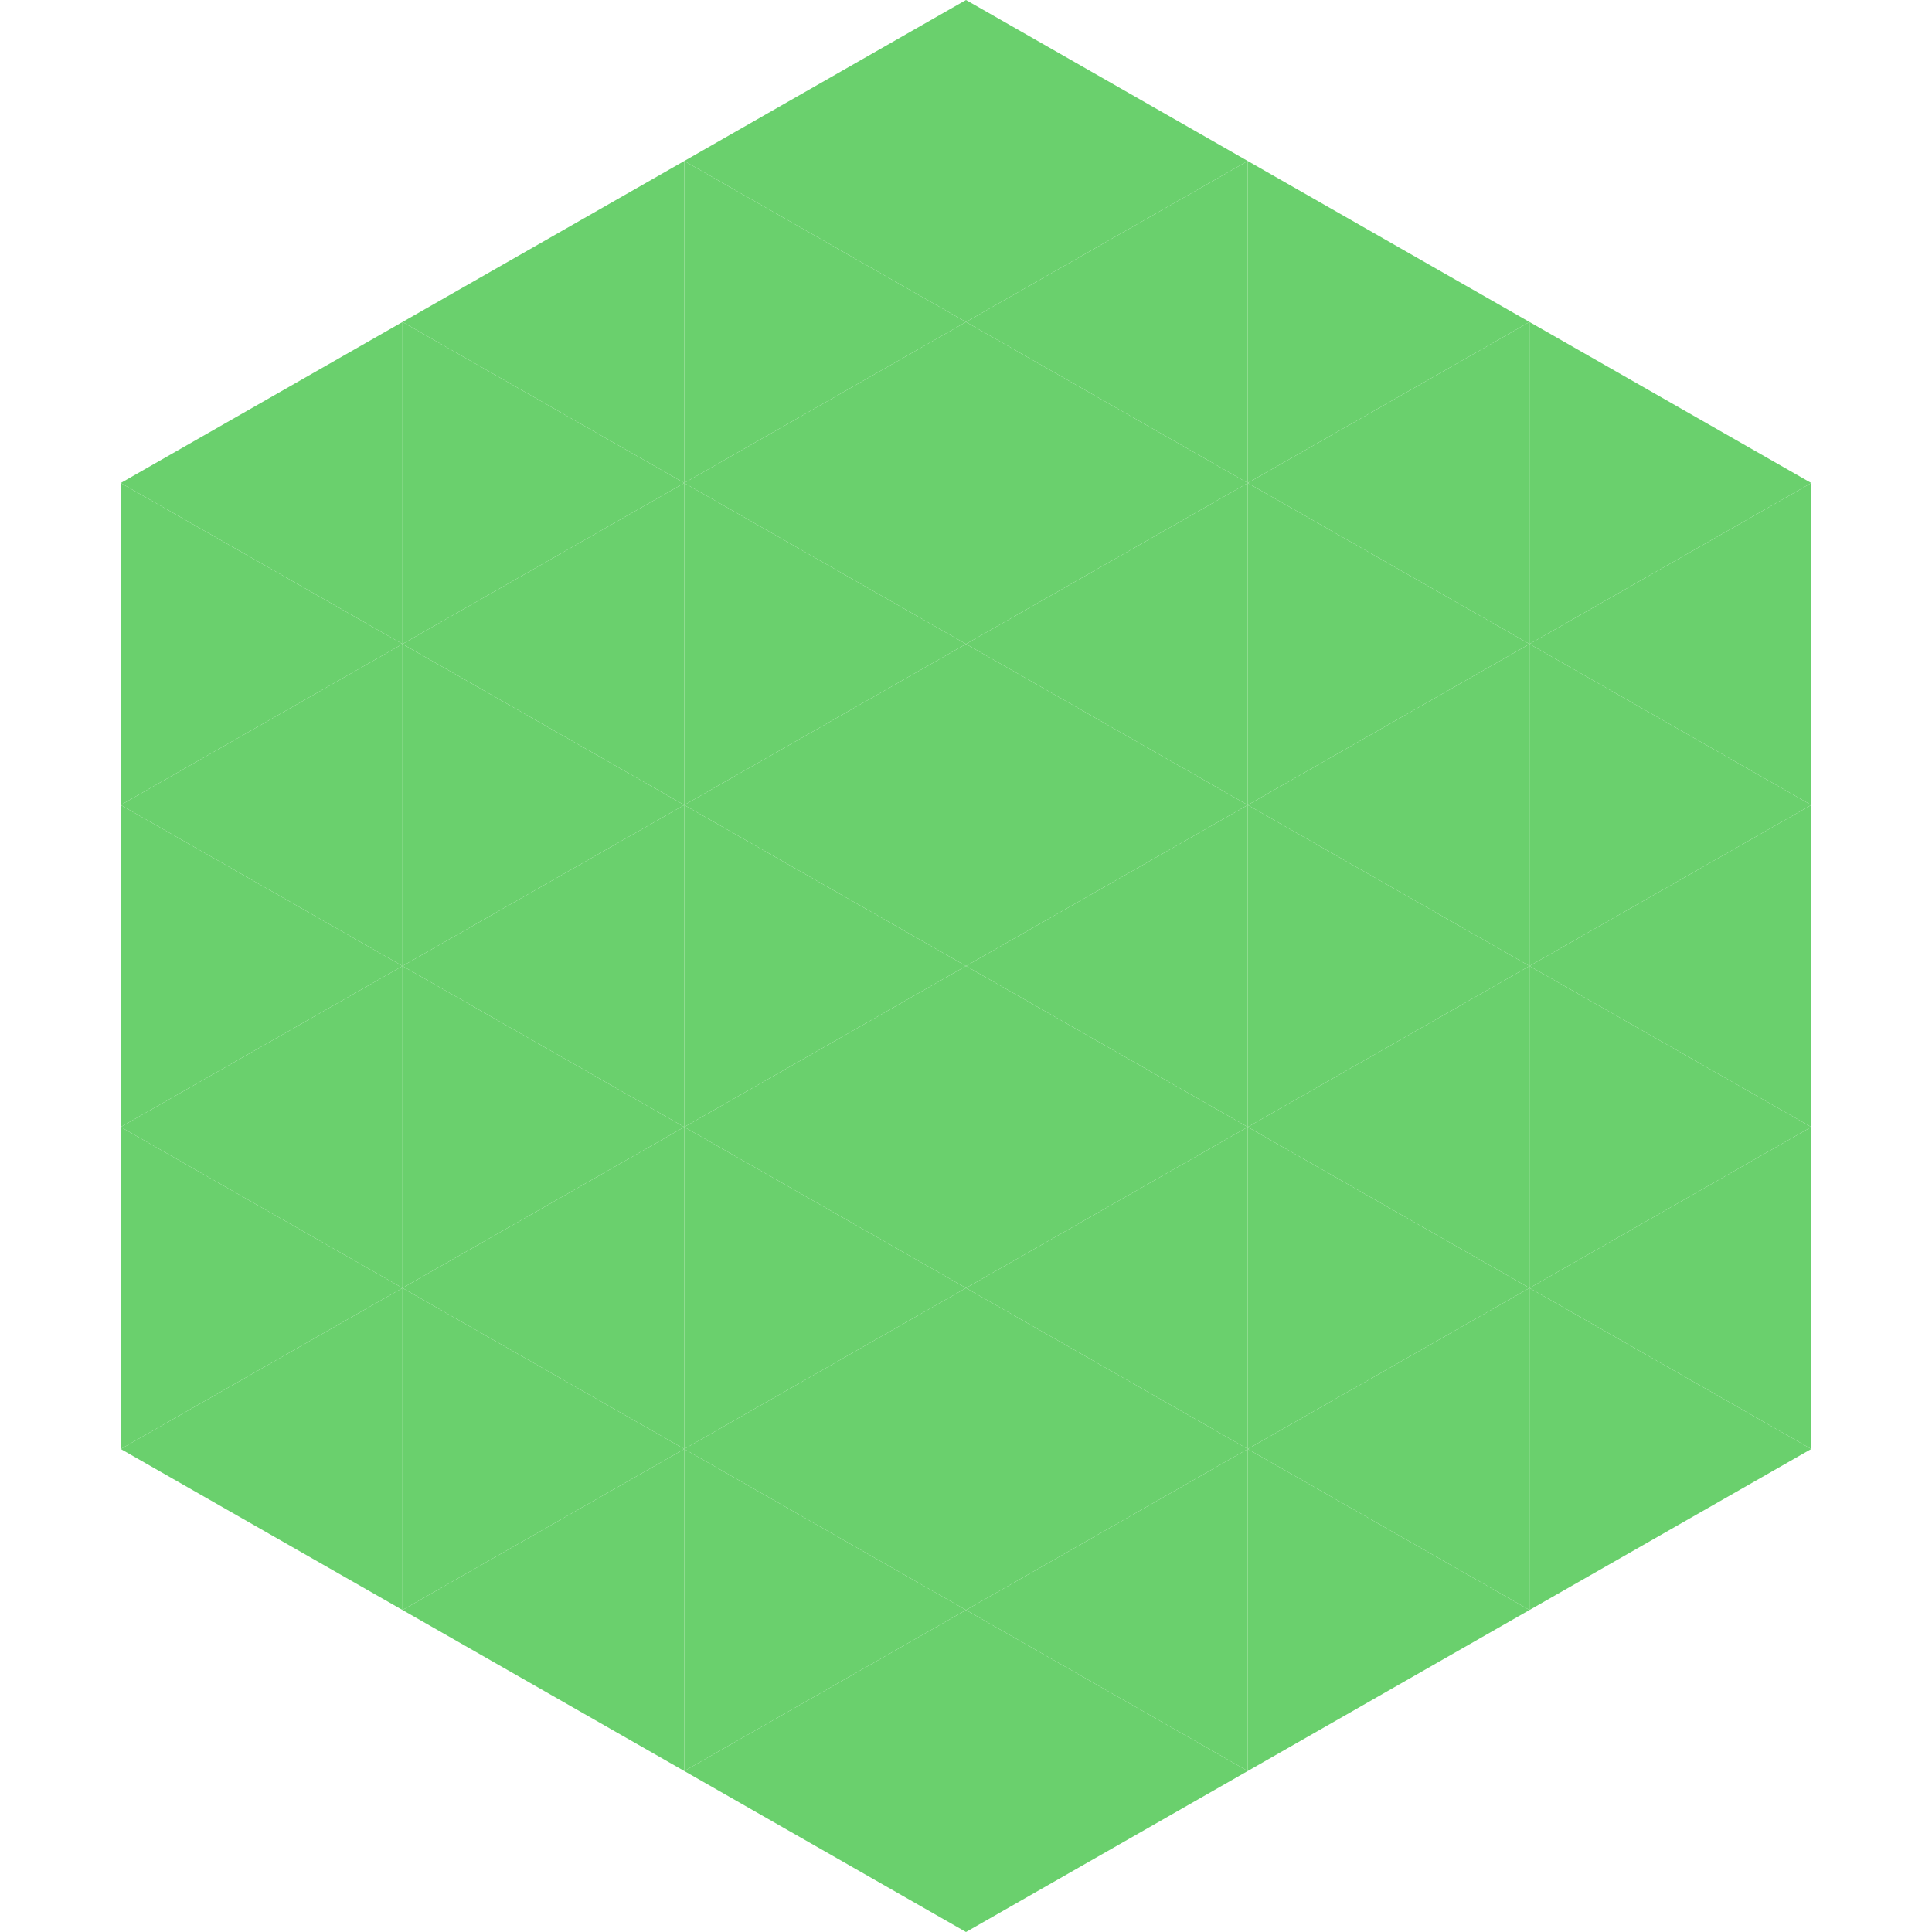
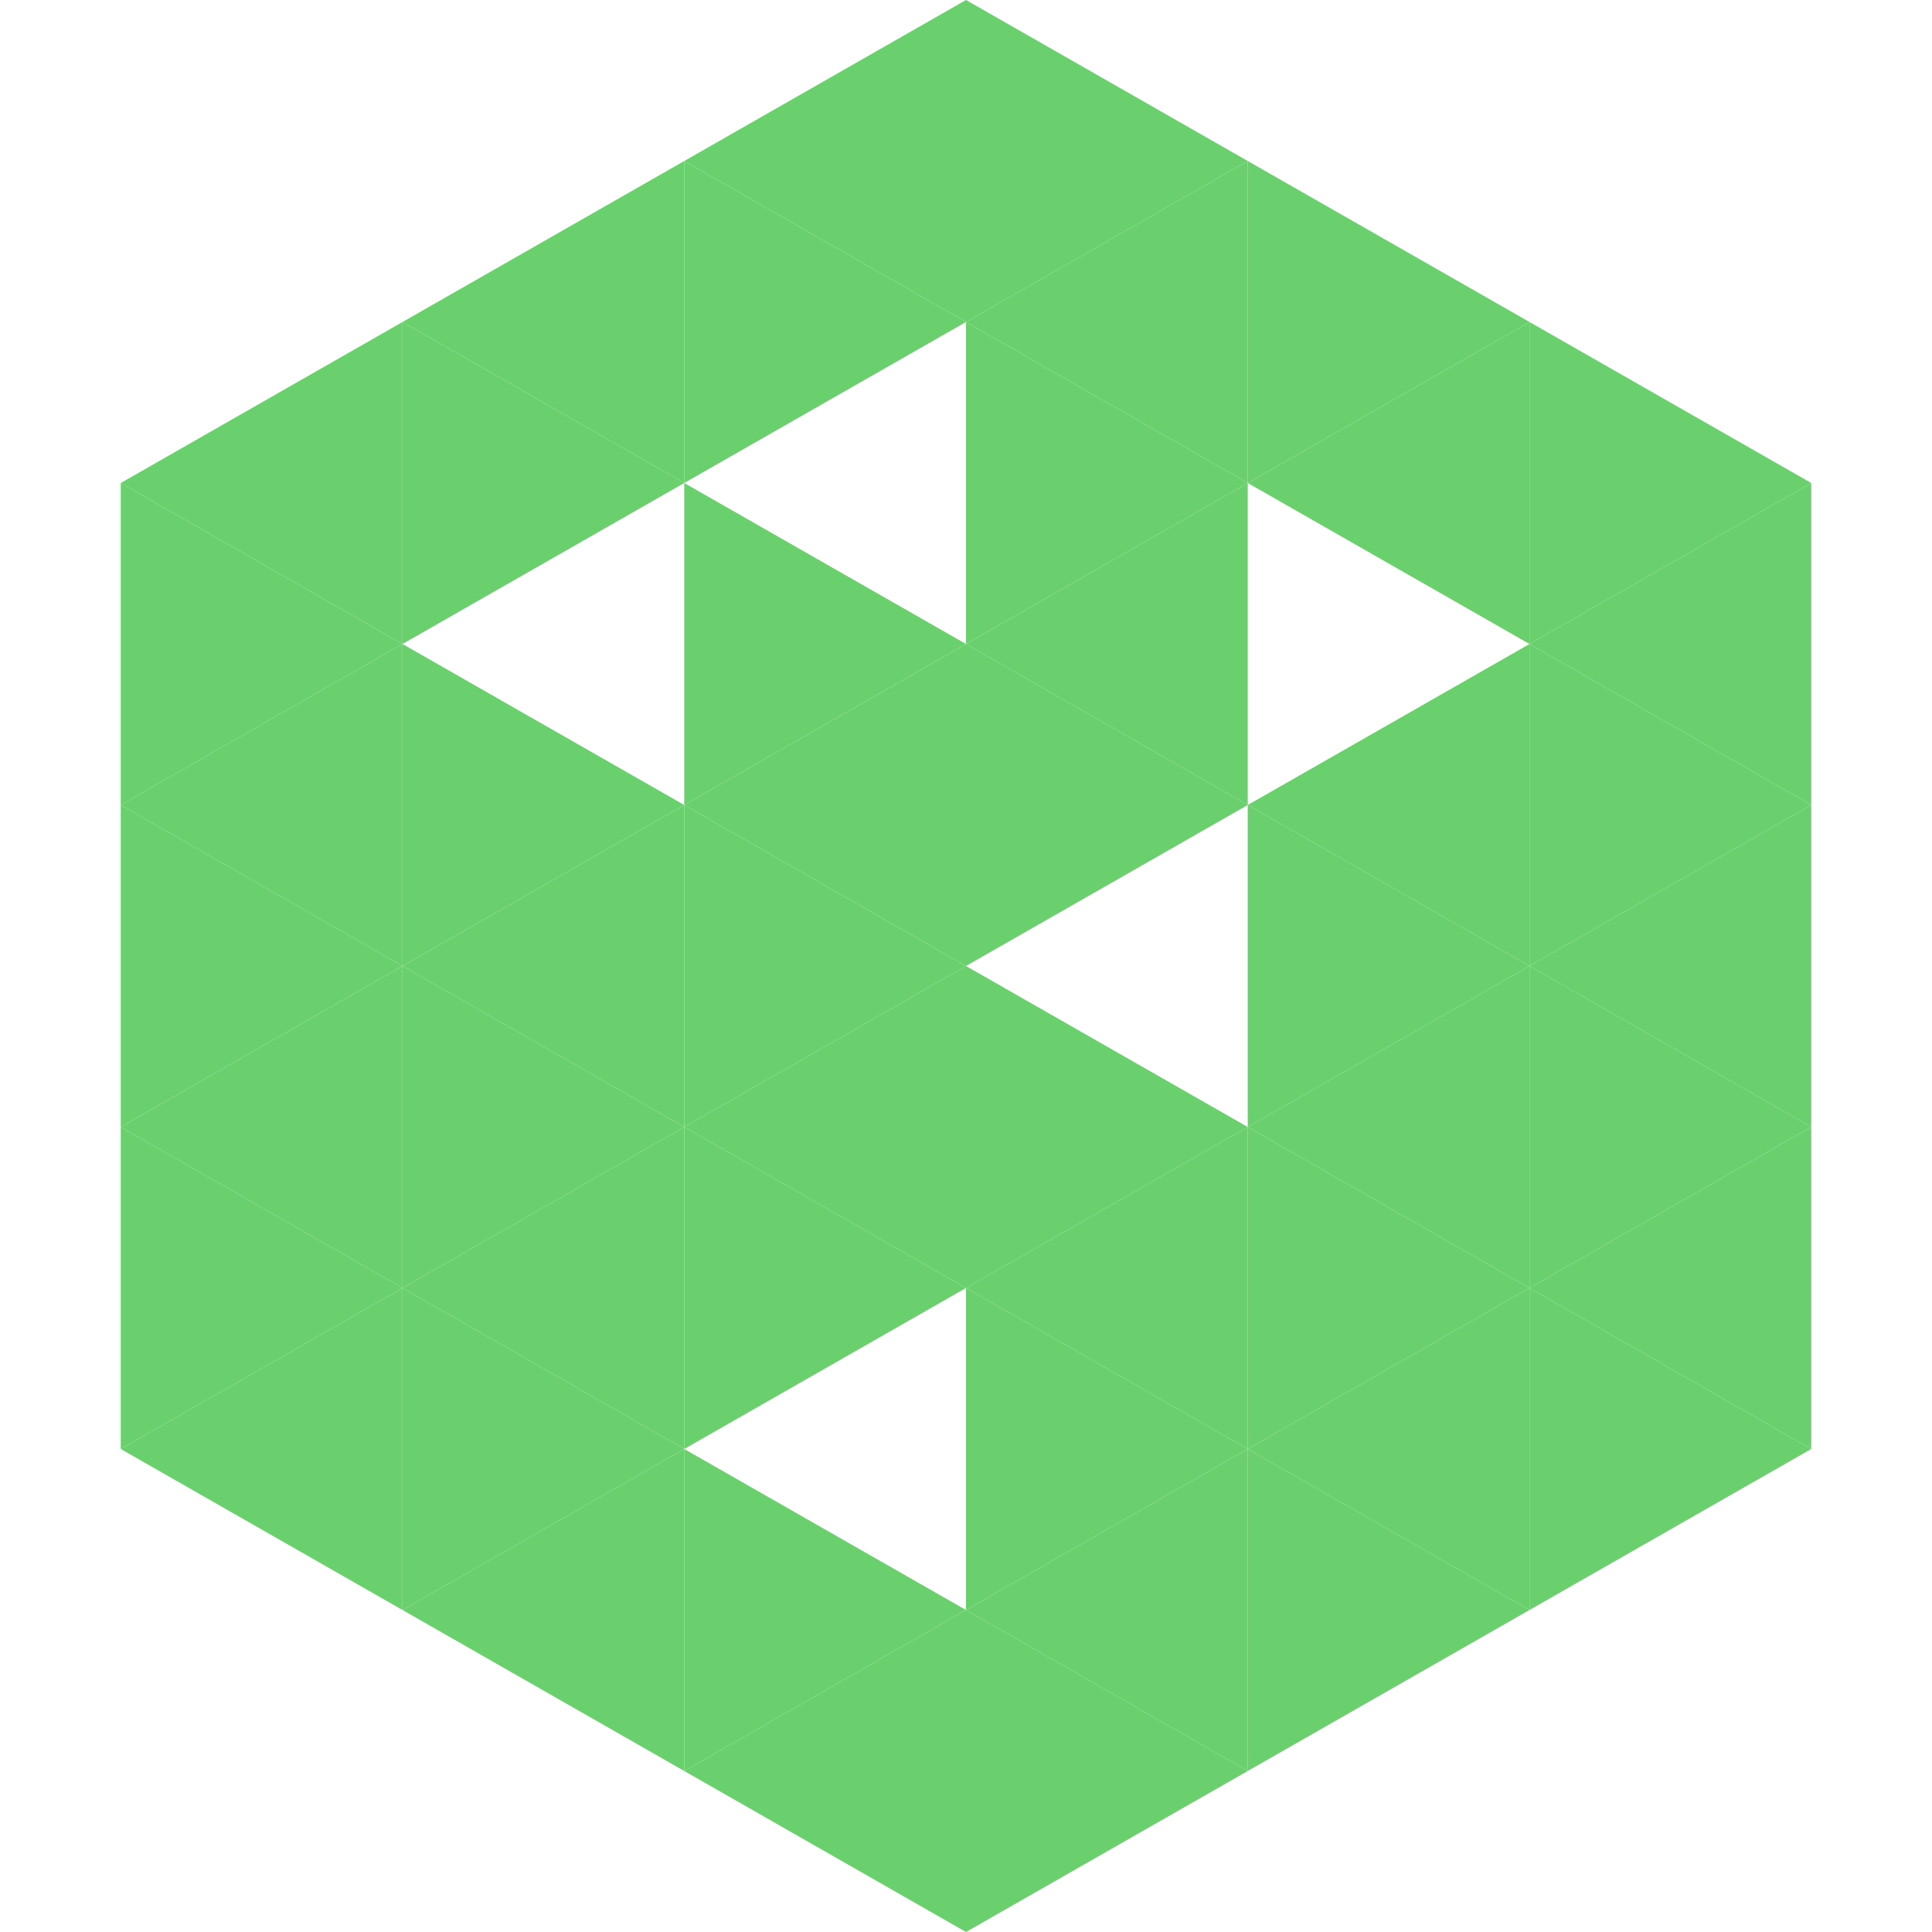
<svg xmlns="http://www.w3.org/2000/svg" width="240" height="240">
  <polygon points="50,40 15,60 50,80" style="fill:rgb(106,208,109)" />
  <polygon points="190,40 225,60 190,80" style="fill:rgb(106,208,109)" />
  <polygon points="15,60 50,80 15,100" style="fill:rgb(106,208,109)" />
  <polygon points="225,60 190,80 225,100" style="fill:rgb(106,208,109)" />
  <polygon points="50,80 15,100 50,120" style="fill:rgb(106,208,109)" />
  <polygon points="190,80 225,100 190,120" style="fill:rgb(106,208,109)" />
  <polygon points="15,100 50,120 15,140" style="fill:rgb(106,208,109)" />
  <polygon points="225,100 190,120 225,140" style="fill:rgb(106,208,109)" />
  <polygon points="50,120 15,140 50,160" style="fill:rgb(106,208,109)" />
  <polygon points="190,120 225,140 190,160" style="fill:rgb(106,208,109)" />
  <polygon points="15,140 50,160 15,180" style="fill:rgb(106,208,109)" />
  <polygon points="225,140 190,160 225,180" style="fill:rgb(106,208,109)" />
  <polygon points="50,160 15,180 50,200" style="fill:rgb(106,208,109)" />
  <polygon points="190,160 225,180 190,200" style="fill:rgb(106,208,109)" />
  <polygon points="15,180 50,200 15,220" style="fill:rgb(255,255,255); fill-opacity:0" />
  <polygon points="225,180 190,200 225,220" style="fill:rgb(255,255,255); fill-opacity:0" />
  <polygon points="50,0 85,20 50,40" style="fill:rgb(255,255,255); fill-opacity:0" />
  <polygon points="190,0 155,20 190,40" style="fill:rgb(255,255,255); fill-opacity:0" />
  <polygon points="85,20 50,40 85,60" style="fill:rgb(106,208,109)" />
  <polygon points="155,20 190,40 155,60" style="fill:rgb(106,208,109)" />
  <polygon points="50,40 85,60 50,80" style="fill:rgb(106,208,109)" />
  <polygon points="190,40 155,60 190,80" style="fill:rgb(106,208,109)" />
-   <polygon points="85,60 50,80 85,100" style="fill:rgb(106,208,109)" />
-   <polygon points="155,60 190,80 155,100" style="fill:rgb(106,208,109)" />
  <polygon points="50,80 85,100 50,120" style="fill:rgb(106,208,109)" />
  <polygon points="190,80 155,100 190,120" style="fill:rgb(106,208,109)" />
  <polygon points="85,100 50,120 85,140" style="fill:rgb(106,208,109)" />
  <polygon points="155,100 190,120 155,140" style="fill:rgb(106,208,109)" />
  <polygon points="50,120 85,140 50,160" style="fill:rgb(106,208,109)" />
  <polygon points="190,120 155,140 190,160" style="fill:rgb(106,208,109)" />
  <polygon points="85,140 50,160 85,180" style="fill:rgb(106,208,109)" />
  <polygon points="155,140 190,160 155,180" style="fill:rgb(106,208,109)" />
  <polygon points="50,160 85,180 50,200" style="fill:rgb(106,208,109)" />
  <polygon points="190,160 155,180 190,200" style="fill:rgb(106,208,109)" />
  <polygon points="85,180 50,200 85,220" style="fill:rgb(106,208,109)" />
  <polygon points="155,180 190,200 155,220" style="fill:rgb(106,208,109)" />
  <polygon points="120,0 85,20 120,40" style="fill:rgb(106,208,109)" />
  <polygon points="120,0 155,20 120,40" style="fill:rgb(106,208,109)" />
  <polygon points="85,20 120,40 85,60" style="fill:rgb(106,208,109)" />
  <polygon points="155,20 120,40 155,60" style="fill:rgb(106,208,109)" />
-   <polygon points="120,40 85,60 120,80" style="fill:rgb(106,208,109)" />
  <polygon points="120,40 155,60 120,80" style="fill:rgb(106,208,109)" />
  <polygon points="85,60 120,80 85,100" style="fill:rgb(106,208,109)" />
  <polygon points="155,60 120,80 155,100" style="fill:rgb(106,208,109)" />
  <polygon points="120,80 85,100 120,120" style="fill:rgb(106,208,109)" />
  <polygon points="120,80 155,100 120,120" style="fill:rgb(106,208,109)" />
  <polygon points="85,100 120,120 85,140" style="fill:rgb(106,208,109)" />
-   <polygon points="155,100 120,120 155,140" style="fill:rgb(106,208,109)" />
  <polygon points="120,120 85,140 120,160" style="fill:rgb(106,208,109)" />
  <polygon points="120,120 155,140 120,160" style="fill:rgb(106,208,109)" />
  <polygon points="85,140 120,160 85,180" style="fill:rgb(106,208,109)" />
  <polygon points="155,140 120,160 155,180" style="fill:rgb(106,208,109)" />
-   <polygon points="120,160 85,180 120,200" style="fill:rgb(106,208,109)" />
  <polygon points="120,160 155,180 120,200" style="fill:rgb(106,208,109)" />
  <polygon points="85,180 120,200 85,220" style="fill:rgb(106,208,109)" />
  <polygon points="155,180 120,200 155,220" style="fill:rgb(106,208,109)" />
  <polygon points="120,200 85,220 120,240" style="fill:rgb(106,208,109)" />
  <polygon points="120,200 155,220 120,240" style="fill:rgb(106,208,109)" />
  <polygon points="85,220 120,240 85,260" style="fill:rgb(255,255,255); fill-opacity:0" />
  <polygon points="155,220 120,240 155,260" style="fill:rgb(255,255,255); fill-opacity:0" />
</svg>